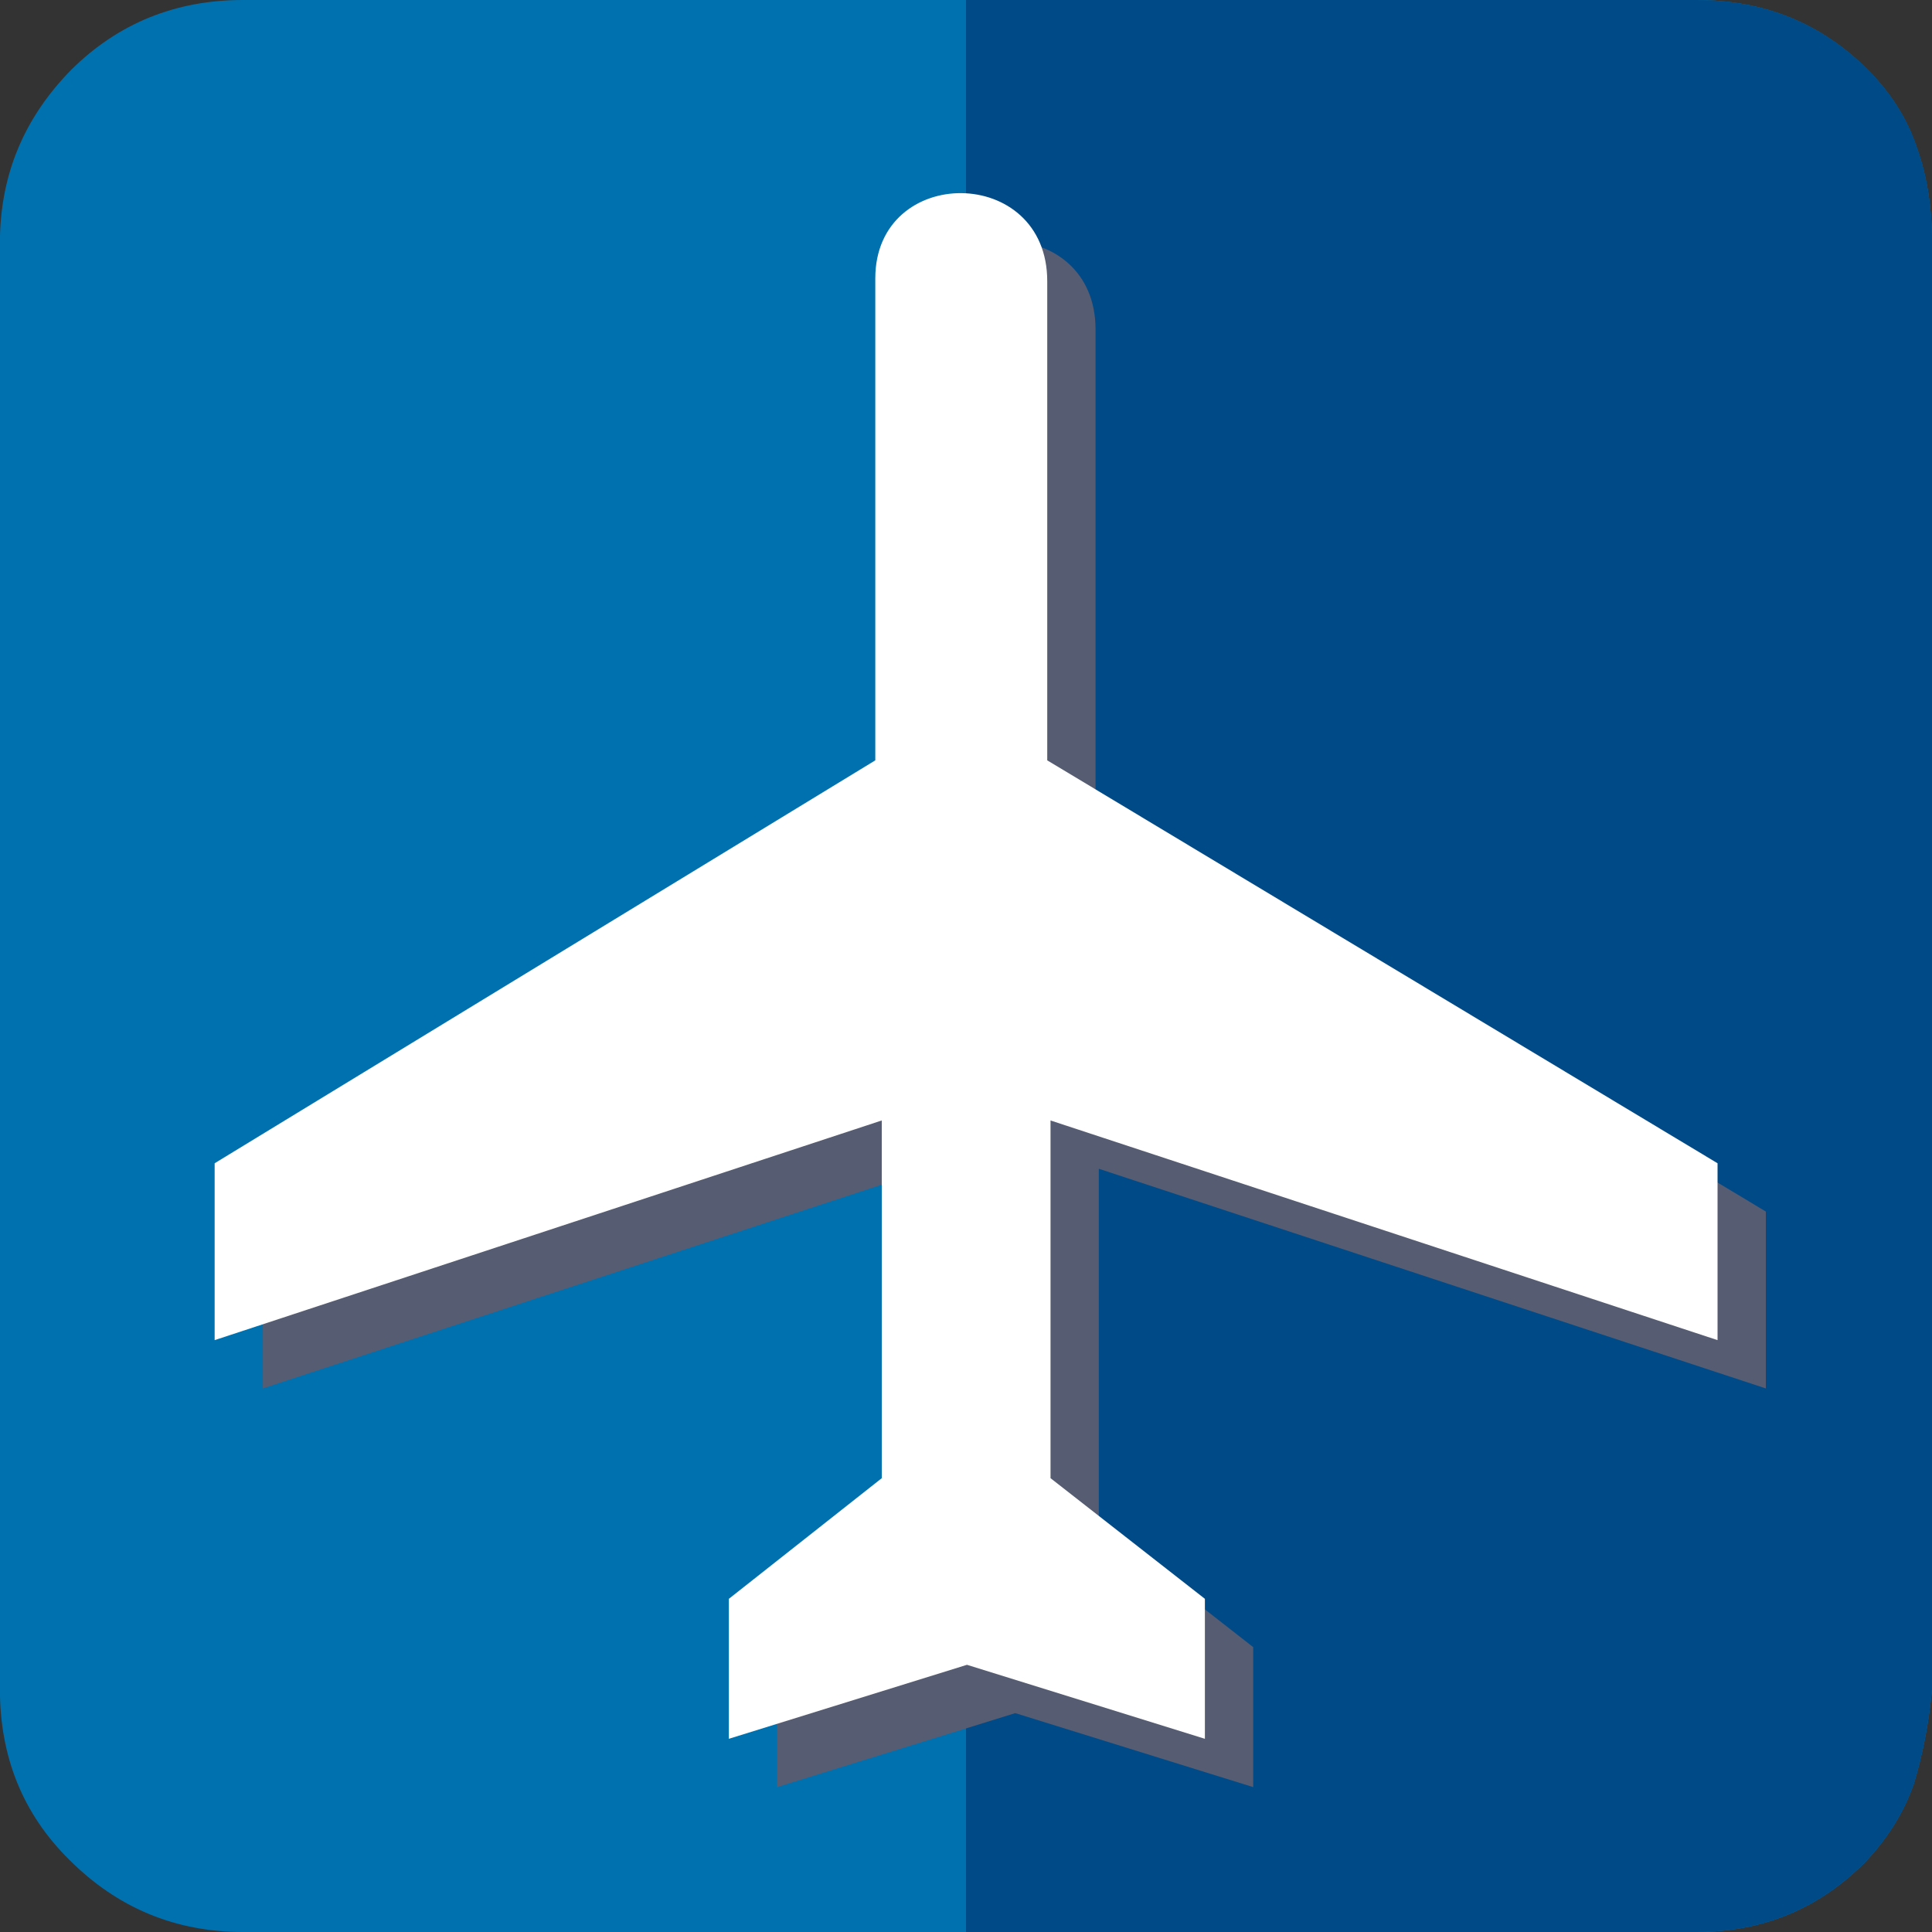
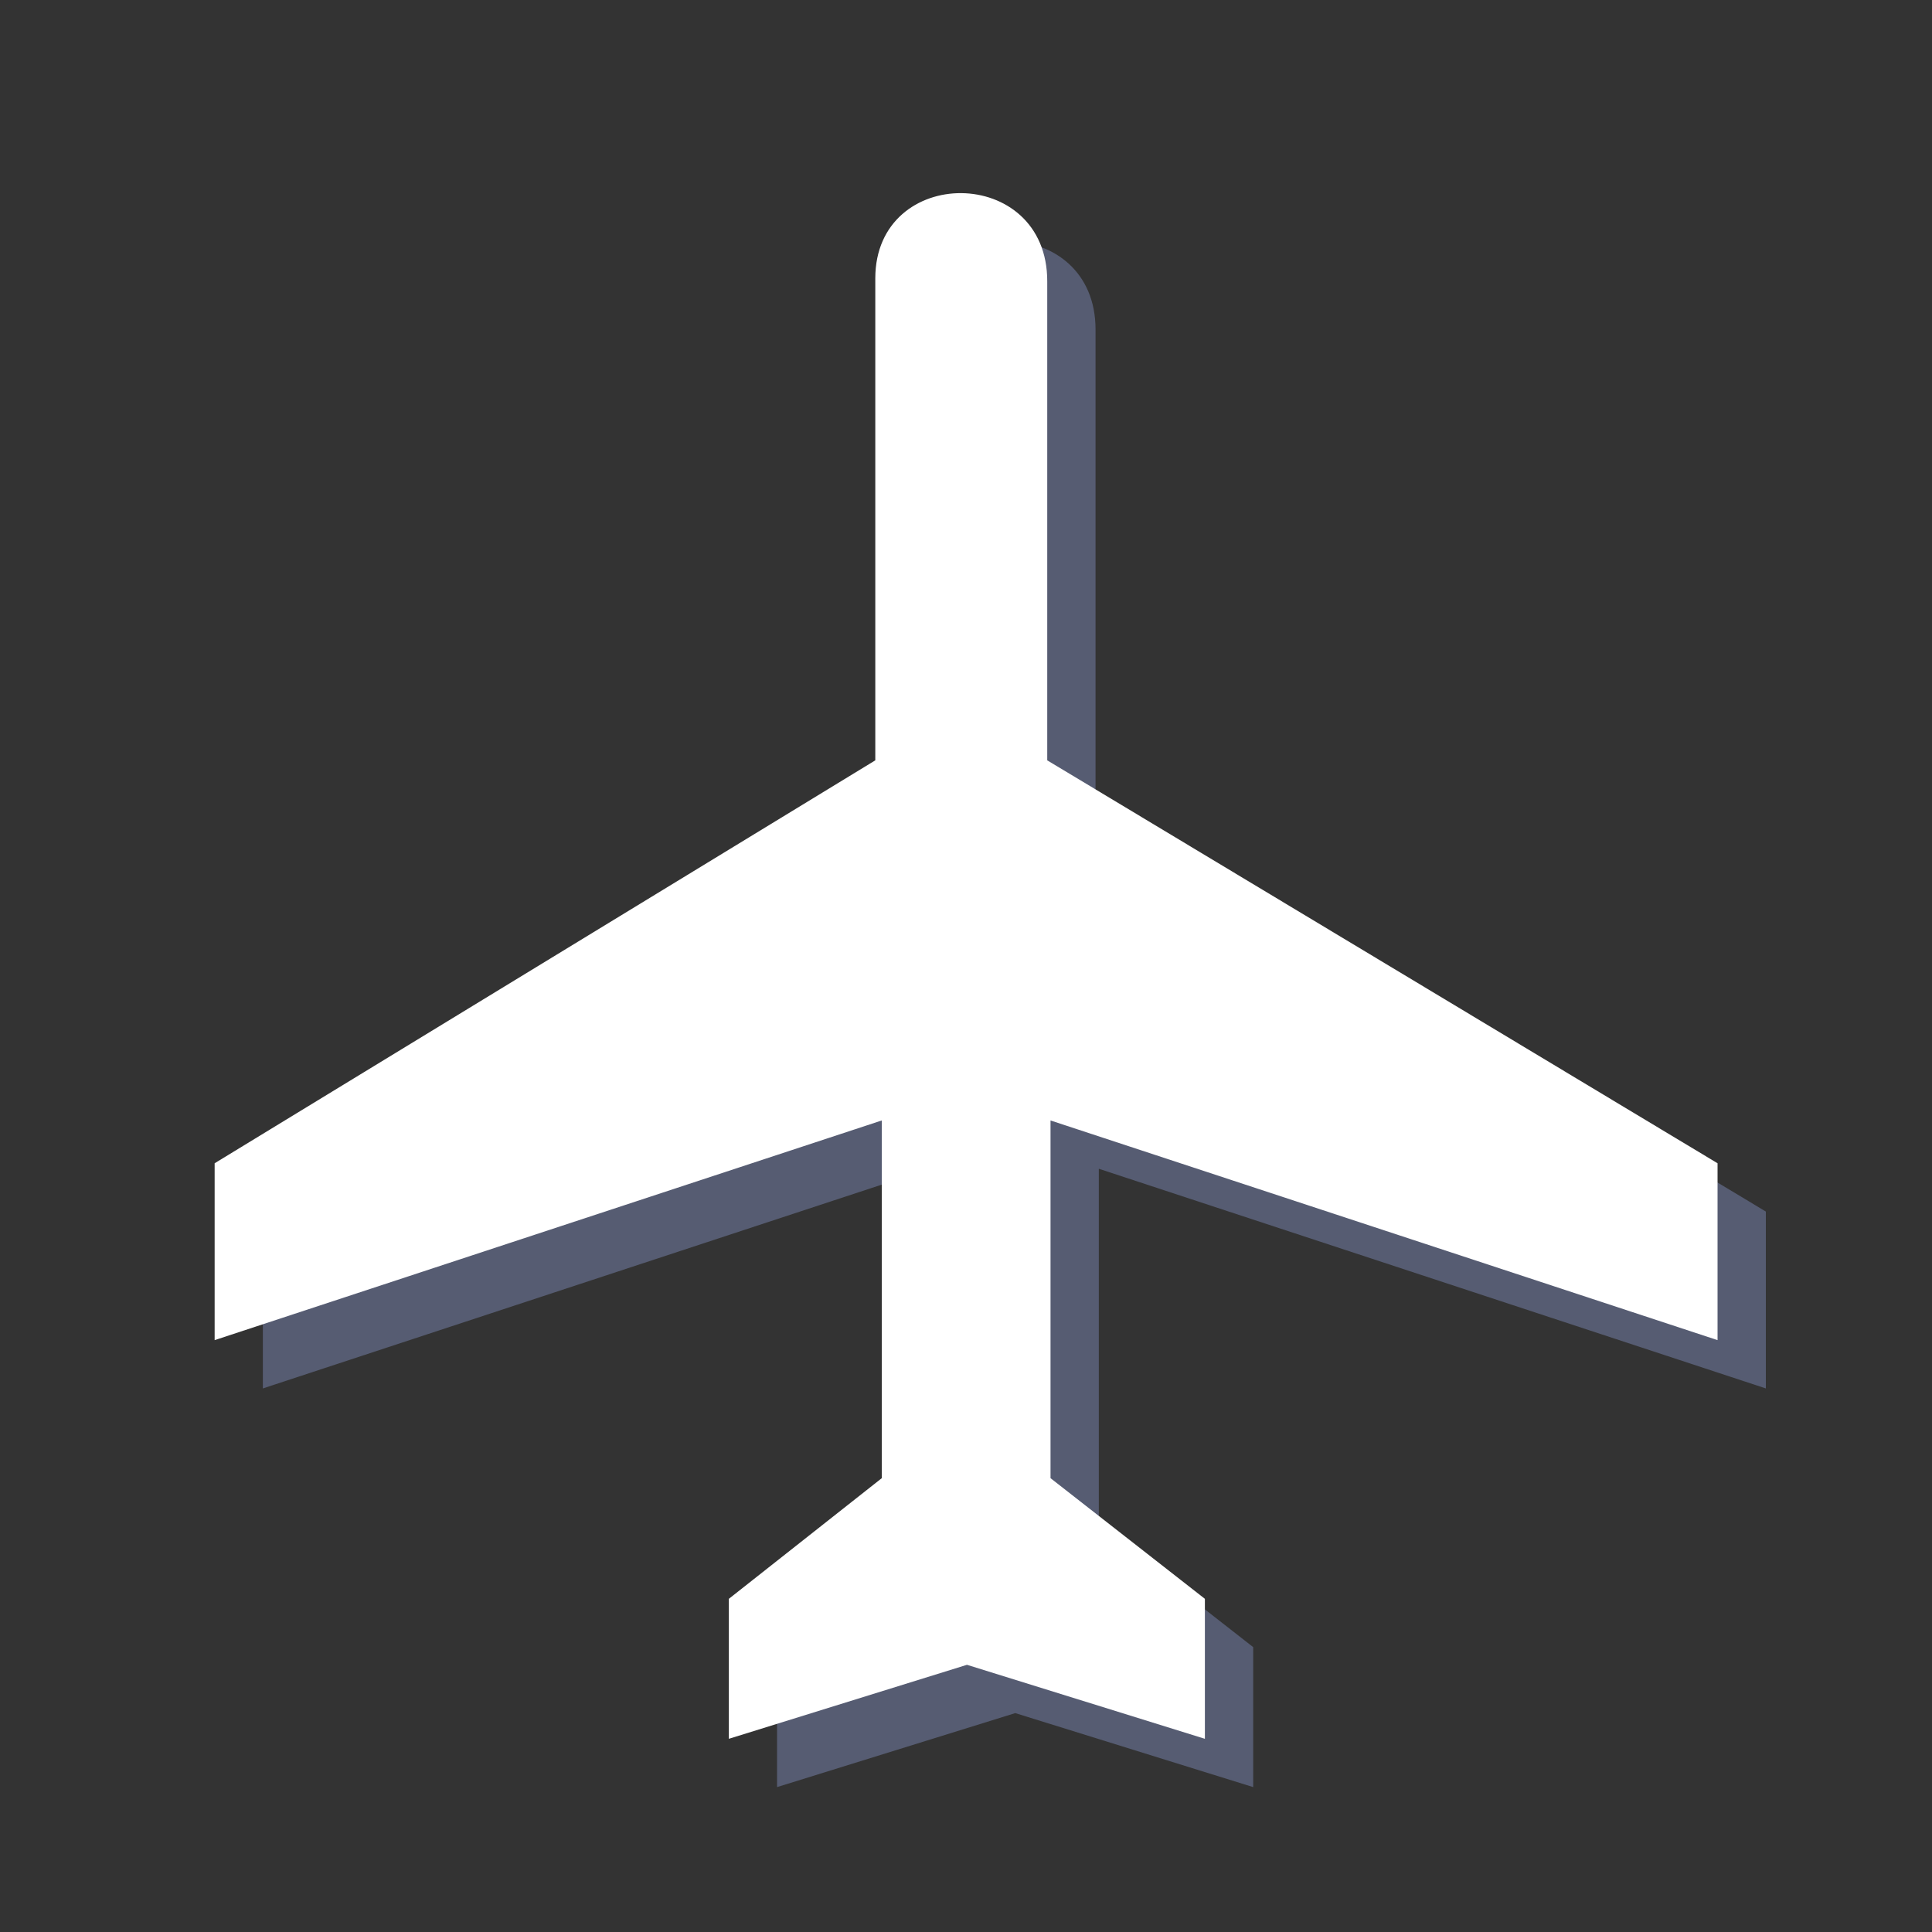
<svg xmlns="http://www.w3.org/2000/svg" version="1.1" id="Layer_23" x="0px" y="0px" width="20px" height="20px" viewBox="-29.5 30.5 20 20" enable-background="new -29.5 30.5 20 20" xml:space="preserve">
  <rect x="-29.5" y="30.5" width="20" height="20" fill="#333333" stroke="none" />
-   <path fill="#0071AF" d="M-9.5,47.986c-0.033,0.356-0.1,0.688-0.188,0.978c-0.1,0.288-0.264,0.558-0.506,0.815  c-0.479,0.479-1.057,0.721-1.744,0.721h-15.047c-0.702,0-1.302-0.251-1.799-0.749c-0.479-0.474-0.717-1.063-0.717-1.765V33.016  c0-0.703,0.249-1.297,0.743-1.798c0.479-0.473,1.07-0.718,1.772-0.718h15.046c0.708,0,1.295,0.245,1.771,0.718  c0.242,0.243,0.412,0.511,0.512,0.812C-9.551,32.323-9.5,32.65-9.5,33.016V47.986L-9.5,47.986z" />
  <g>
-     <path fill="#004B87" d="M-10.193,49.779c0.242-0.258,0.406-0.527,0.506-0.815c0.088-0.29,0.154-0.621,0.188-0.978V33.016   c0-0.365-0.051-0.692-0.156-0.986c-0.1-0.301-0.27-0.568-0.512-0.812c-0.476-0.473-1.063-0.718-1.771-0.718H-19.5v20h7.562   C-11.25,50.5-10.672,50.258-10.193,49.779z" />
-   </g>
+     </g>
  <g id="Air_Transportation_copy_2_1_">
    <g>
      <path fill="#565C72" d="M-19.939,33.881c0.001-1.181,1.783-1.181,1.78,0.033v4.957l6.939,4.171v1.831l-6.905-2.274v3.703    l1.598,1.249V49l-2.463-0.766L-21.456,49v-1.449l1.583-1.249v-3.703l-6.906,2.274v-1.831l6.839-4.171L-19.939,33.881    L-19.939,33.881z" />
    </g>
  </g>
  <g id="Air_Transportation_copy_2_2_">
    <g>
      <path fill="#FFFFFF" d="M-20.439,33.381c0.001-1.181,1.783-1.181,1.78,0.033v4.957l6.939,4.171v1.831l-6.905-2.274v3.703    l1.598,1.249V48.5l-2.463-0.766l-2.465,0.766v-1.449l1.583-1.249v-3.703l-6.906,2.274v-1.831l6.839-4.171L-20.439,33.381    L-20.439,33.381z" />
    </g>
  </g>
</svg>